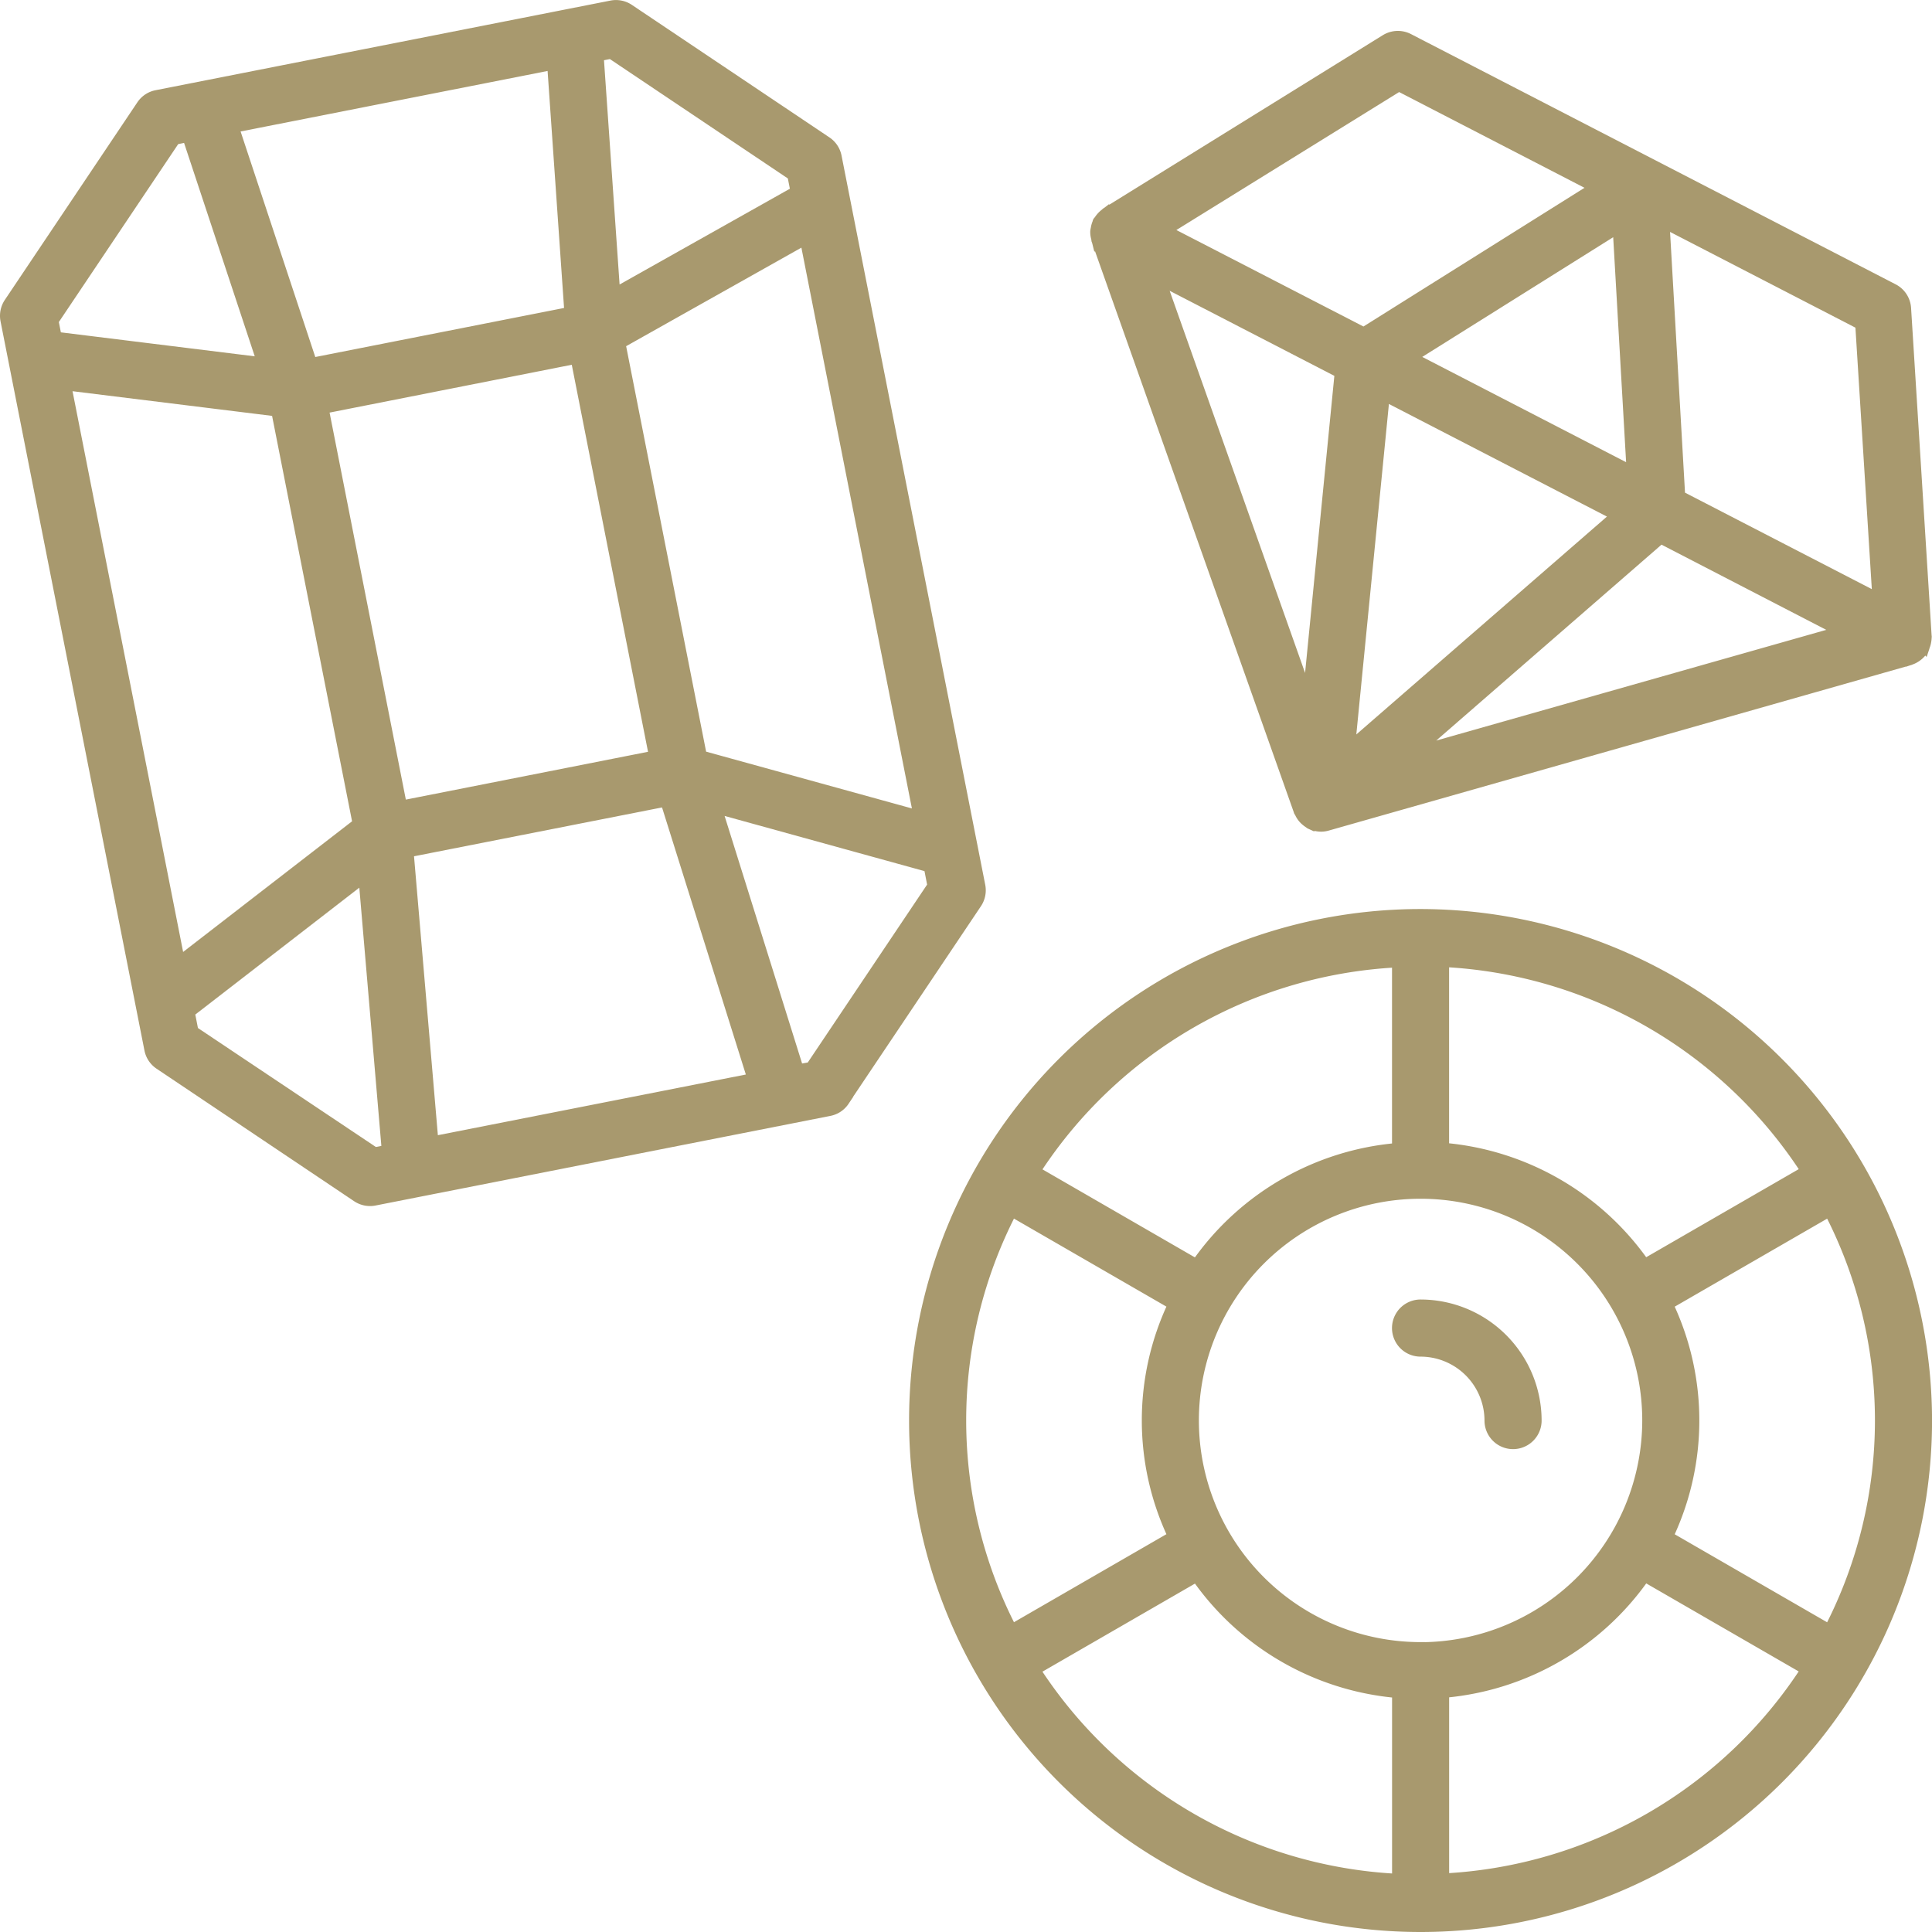
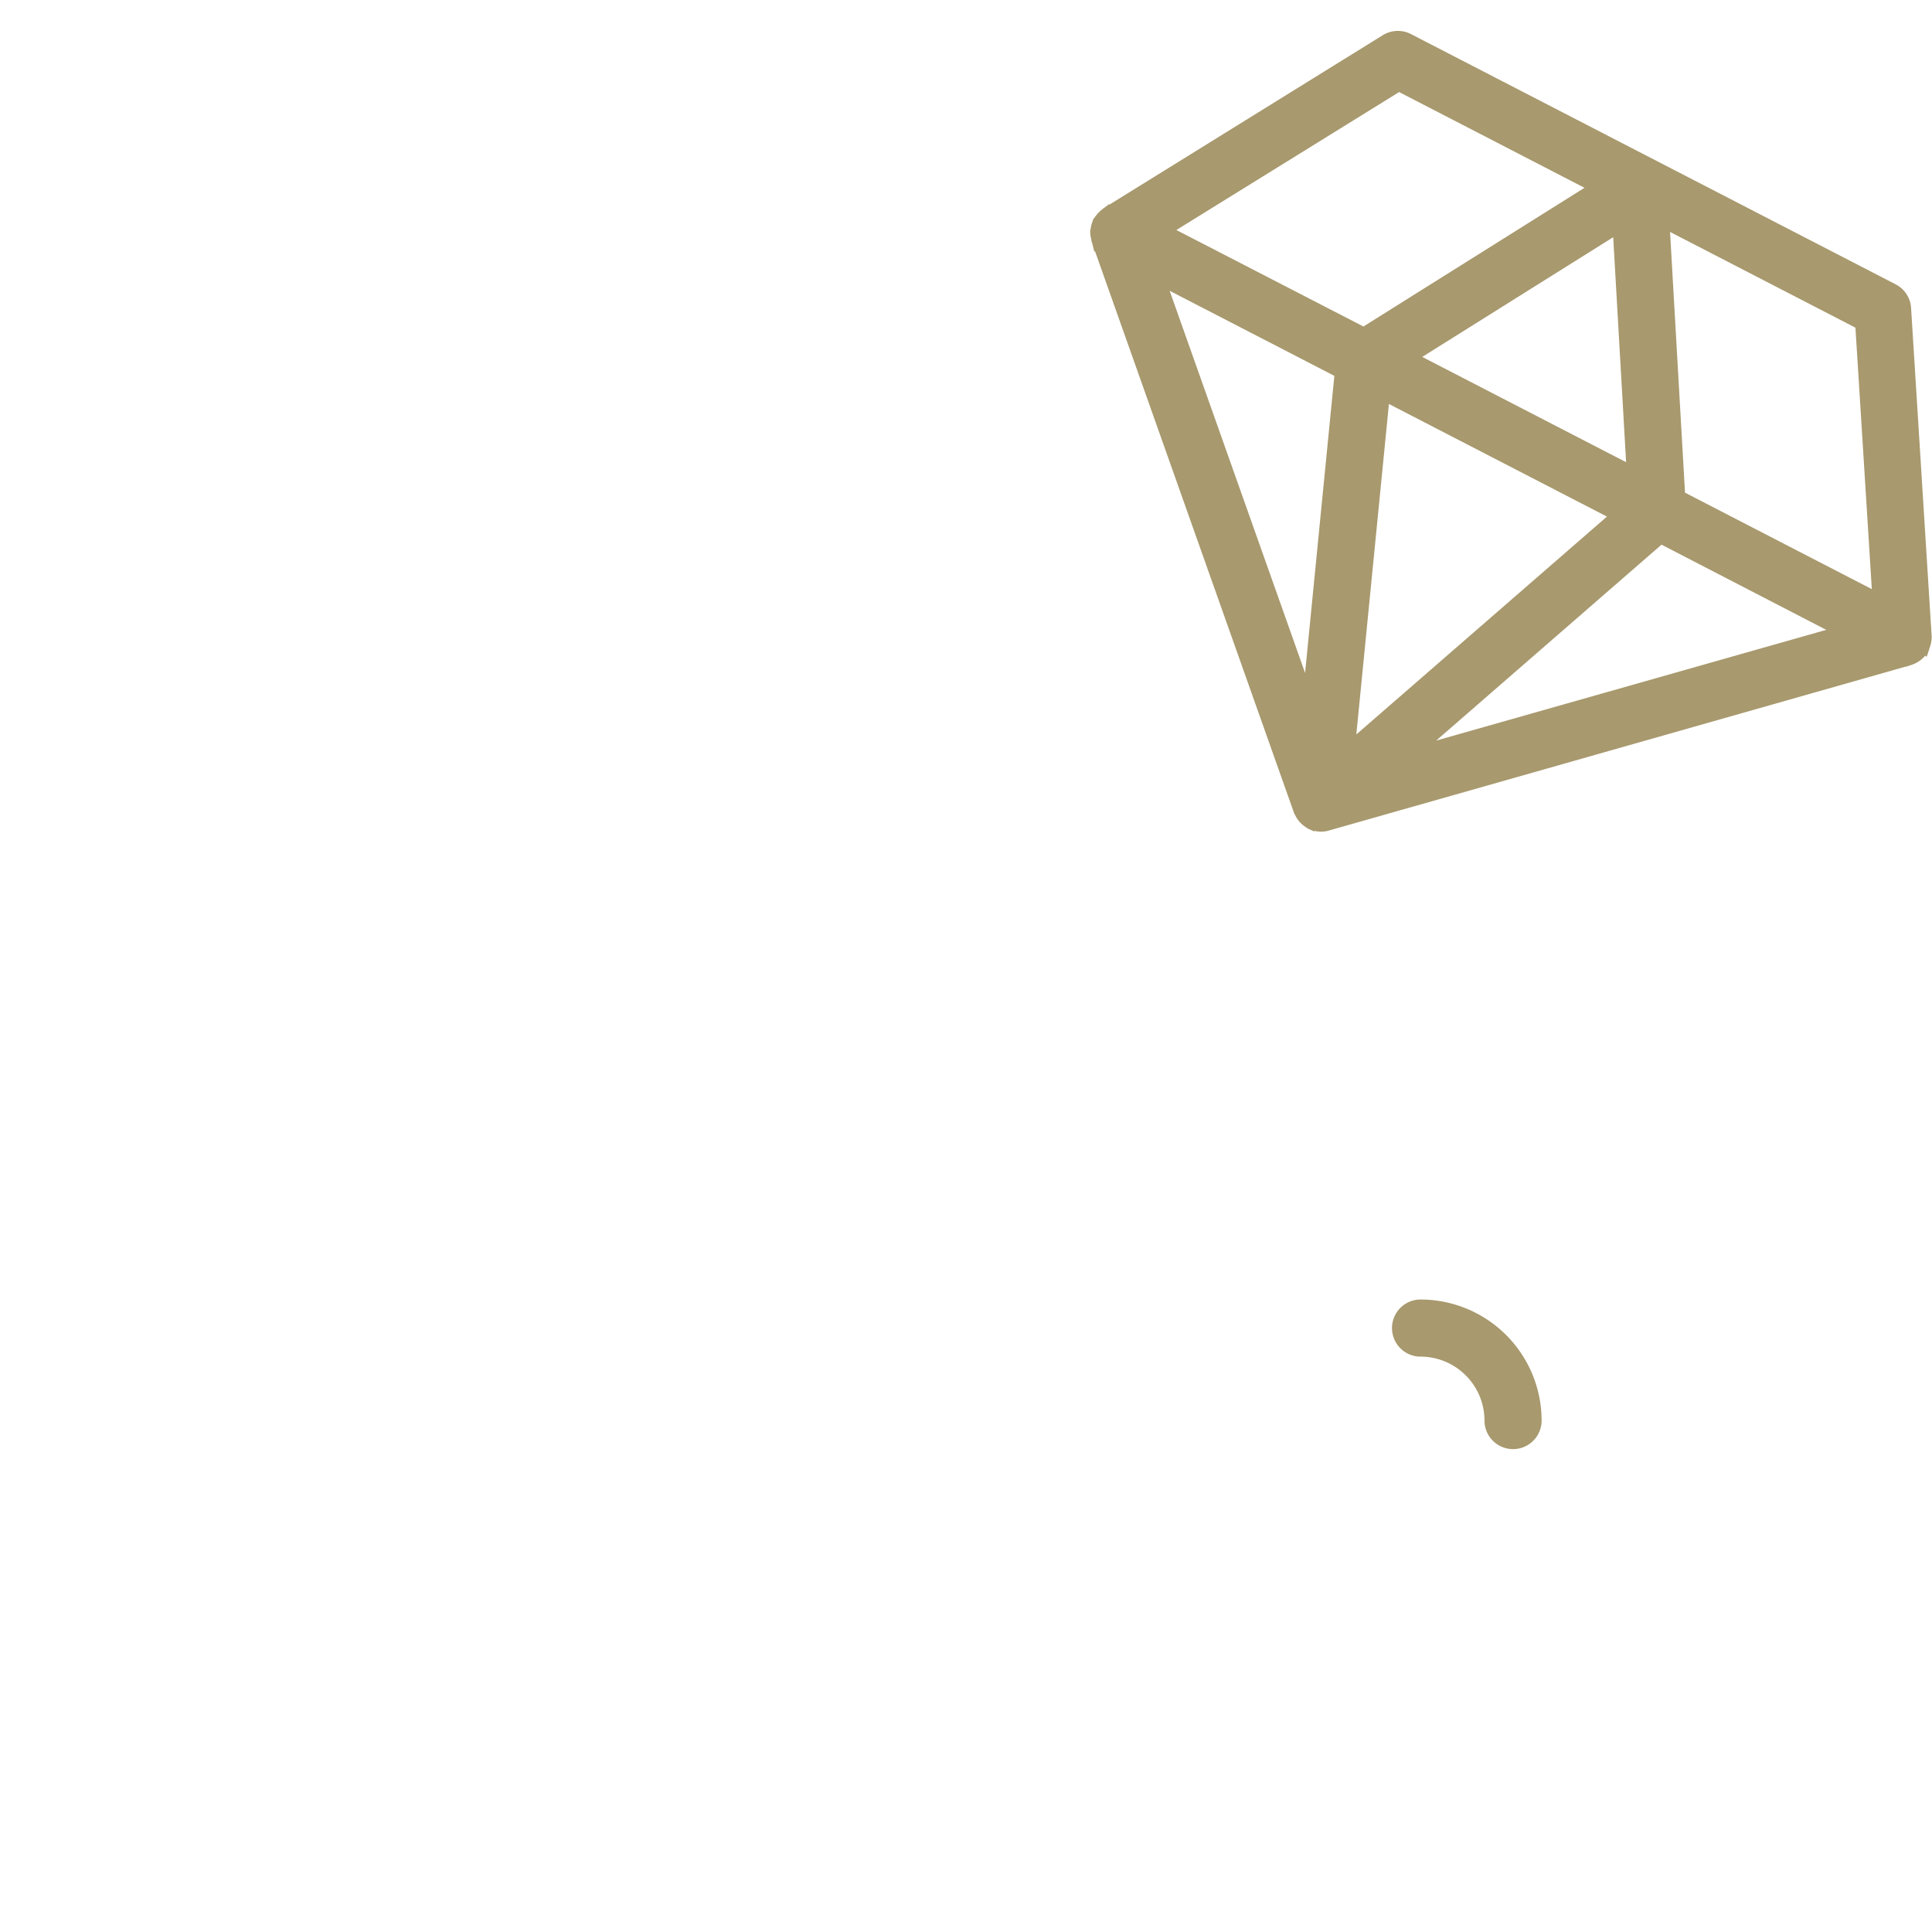
<svg xmlns="http://www.w3.org/2000/svg" width="42.853" height="42.853" viewBox="0 0 42.853 42.853">
  <g id="Coloured_Stone_Manufacturers" data-name="Coloured Stone Manufacturers" transform="translate(-3864.974 -2696.899)">
-     <path id="Path_22301" data-name="Path 22301" d="M144.633,80.315l2.94-4.383a.536.536,0,0,0,.08-.4l-3.187-16.173a.532.532,0,0,0-.226-.34l-4.383-2.94a.534.534,0,0,0-.4-.08l-10.089,1.988a.532.532,0,0,0-.34.226l-2.94,4.383a.536.536,0,0,0-.08.4L129.2,79.169a.532.532,0,0,0,.226.34l4.383,2.94a.534.534,0,0,0,.4.08l10.089-1.988a.53.53,0,0,0,.339-.226ZM127.382,64.449l4.635.573,1.8,9.124-3.924,3.035Zm7.439,9.292-1.73-8.78,5.568-1.1,1.73,8.781ZM138.515,62.8l-5.691,1.122-1.72-5.194,7.032-1.386ZM134.974,74.8l5.677-1.118,1.919,6.116-7.05,1.389Zm6.5-2.16-1.8-9.125,4.071-2.289,2.509,12.733Zm1.989-12.854.067.34-3.978,2.237-.363-5.22.258-.051Zm-13.672-.792.257-.051,1.645,4.967-4.529-.56-.067-.34Zm.407,19.756-.078-.4,3.832-2.964.512,6-.25.049Zm13.422.841-1.8-5.75,4.67,1.289.078.4-2.694,4.016Z" transform="translate(3739.076 2641.011)" fill="#a8996e" stroke="#a8996e" stroke-width="0.2" />
-     <path id="Path_22302" data-name="Path 22302" d="M349.016,267.77a11.245,11.245,0,1,0,11.245,11.245A11.258,11.258,0,0,0,349.016,267.77Zm9.06,15.86-3.552-2.051a6.008,6.008,0,0,0,0-5.13l3.552-2.051a10.084,10.084,0,0,1,0,9.231Zm-9.06.4a5.017,5.017,0,1,1,5.017-5.017A5.023,5.023,0,0,1,349.016,284.032Zm8.528-10.556-3.552,2.051a6.079,6.079,0,0,0-4.443-2.568v-4.1a10.169,10.169,0,0,1,7.995,4.613Zm-9.061-4.613v4.1a6.079,6.079,0,0,0-4.443,2.568l-3.552-2.051a10.169,10.169,0,0,1,7.995-4.613Zm-8.527,5.536,3.552,2.051a6.008,6.008,0,0,0,0,5.129l-3.552,2.051a10.083,10.083,0,0,1,0-9.231Zm.533,10.154,3.552-2.051a6.08,6.08,0,0,0,4.443,2.568v4.1a10.169,10.169,0,0,1-7.995-4.613Zm9.061,4.613v-4.1a6.079,6.079,0,0,0,4.443-2.568l3.552,2.051a10.169,10.169,0,0,1-7.995,4.613Z" transform="translate(3547.467 2449.392)" fill="#a8996e" stroke="#a8996e" stroke-width="0.2" />
    <path id="Path_22303" data-name="Path 22303" d="M450.822,358.74a.533.533,0,0,0,0,1.067,1.52,1.52,0,0,1,1.518,1.518.533.533,0,1,0,1.067,0,2.588,2.588,0,0,0-2.585-2.585Z" transform="translate(3445.661 2367.083)" fill="#a8996e" stroke="#a8996e" stroke-width="0.2" />
    <path id="Path_22306" data-name="Path 22306" d="M380.009,67.616a.551.551,0,0,0,.01.061s0,.006,0,.009l4.486,12.662c0,.013.013.022.019.034a.533.533,0,0,0,.042.078.5.5,0,0,0,.045.059.51.51,0,0,0,.06.057.573.573,0,0,0,.063.046c.01.006.018.016.029.021a.517.517,0,0,0,.057.021c.015.006.028.012.043.016a.536.536,0,0,0,.145.022h0a.529.529,0,0,0,.145-.02l12.921-3.672.013-.006a.56.56,0,0,0,.254-.176.507.507,0,0,0,.035-.05c.008-.013.019-.022.025-.036a.431.431,0,0,0,.012-.042.526.526,0,0,0,.033-.118.479.479,0,0,0,.009-.079c0-.013.005-.026,0-.04l-.456-7.272a.533.533,0,0,0-.287-.44L386.961,63.2a.536.536,0,0,0-.526.02l-6.193,3.838c-.012.007-.019.019-.031.027a.593.593,0,0,0-.136.148c-.008.012-.02.02-.027.033s0,.021-.009.031a.512.512,0,0,0-.035.125.6.6,0,0,0-.012.067.509.509,0,0,0,.015.132Zm16.479,8.737L387.162,79l5.387-4.684Zm-4.958-2.561-5.86,5.094.762-7.727Zm-4.475-3.512,4.527-2.838.306,5.334Zm-2.342,7.457L381.475,68.6l3.938,2.034Zm12.626-2.145-4.351-2.247-.345-6.015,4.318,2.23Zm-10.6-11.31,4.318,2.23-5.1,3.2L381.6,67.465Z" transform="translate(3509.264 2634.544)" fill="#a8996e" stroke="#a8996e" stroke-width="0.2" />
  </g>
</svg>